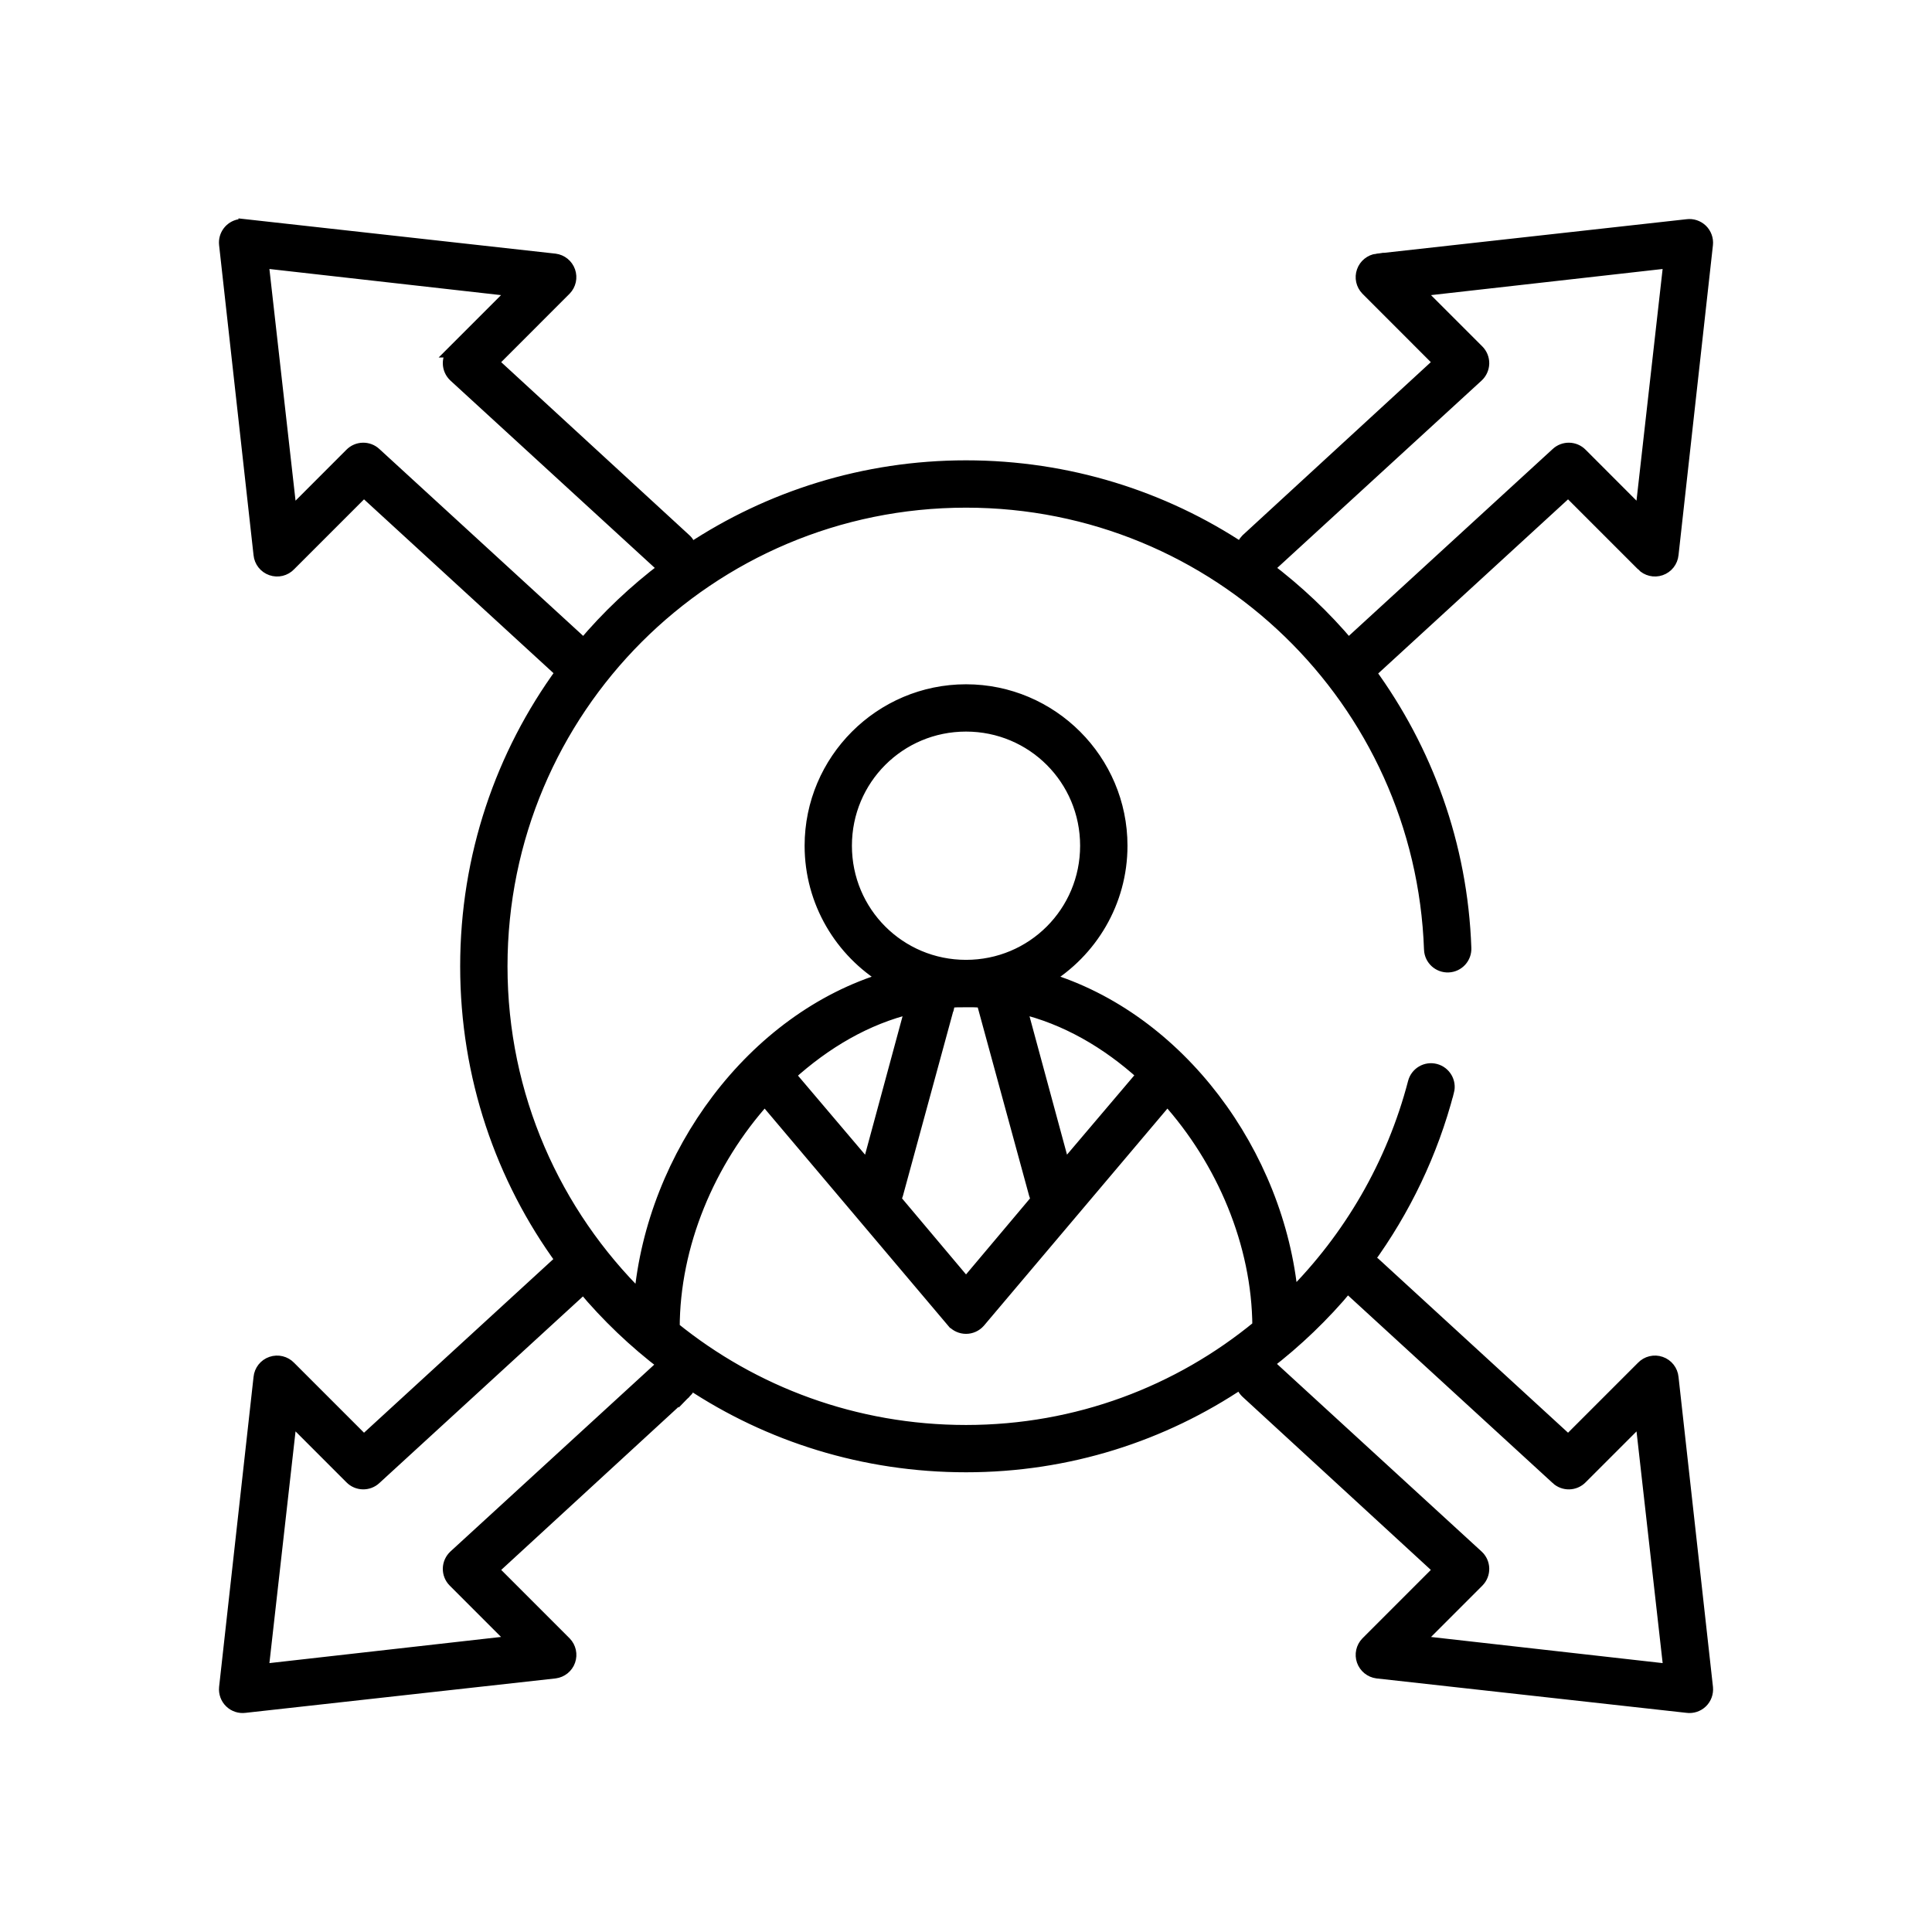
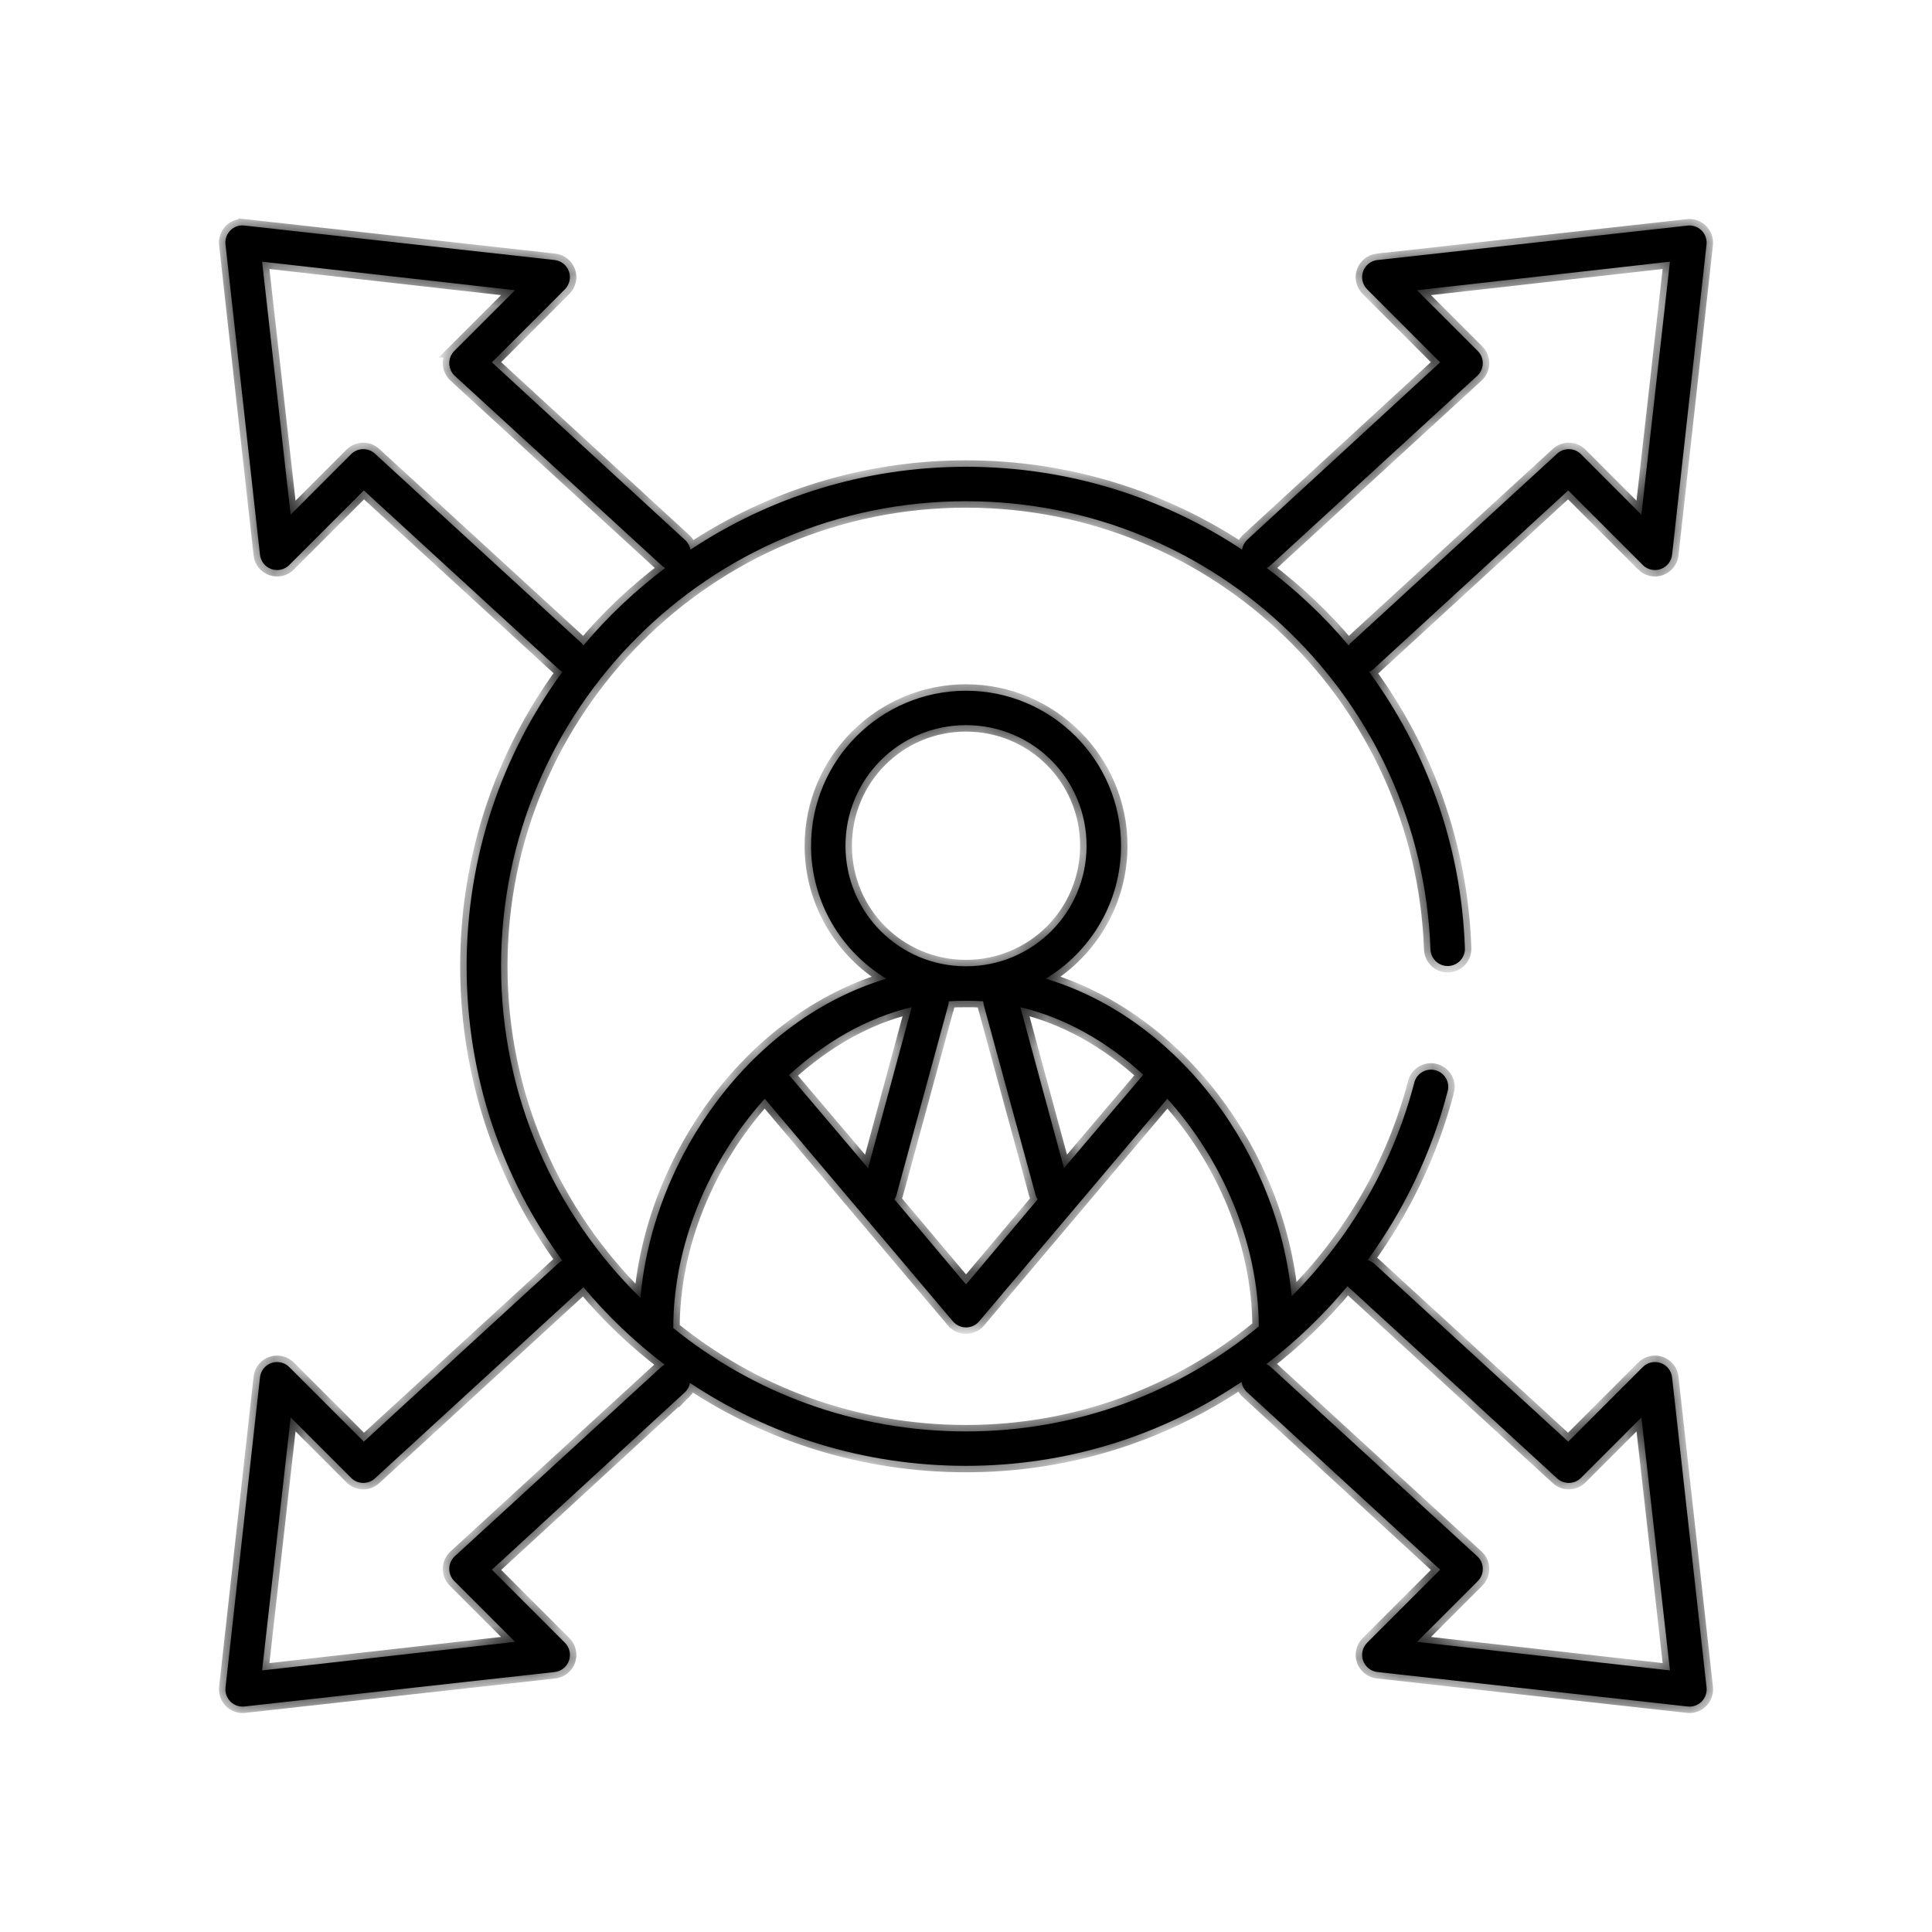
<svg xmlns="http://www.w3.org/2000/svg" width="60" height="60" viewBox="0 0 60 60" fill="none">
  <mask id="path-1-outside-1_174_609" maskUnits="userSpaceOnUse" x="6" y="6" width="48" height="48" fill="black">
-     <rect fill="white" x="6" y="6" width="48" height="48" />
    <path d="M7.438 7.007C7.162 7.058 6.972 7.313 7.003 7.592L8.073 17.221C8.093 17.429 8.233 17.606 8.431 17.674C8.629 17.743 8.848 17.69 8.992 17.538L11.299 15.231L17.332 20.765H17.332C17.371 20.805 17.416 20.839 17.466 20.865C15.59 23.43 14.491 26.591 14.491 30.01C14.491 33.427 15.591 36.59 17.466 39.154C17.417 39.175 17.372 39.203 17.332 39.238L11.299 44.771L8.992 42.464L8.992 42.464C8.848 42.313 8.629 42.26 8.431 42.328C8.233 42.396 8.093 42.573 8.073 42.782L7.003 52.41C6.987 52.573 7.045 52.735 7.163 52.849C7.28 52.963 7.443 53.017 7.605 52.995L17.232 51.926C17.433 51.9 17.603 51.764 17.67 51.572C17.737 51.381 17.691 51.169 17.55 51.023L15.277 48.749L21.277 43.232V43.233C21.355 43.155 21.407 43.056 21.427 42.948C23.883 44.581 26.834 45.523 30.001 45.523C33.175 45.523 36.11 44.564 38.558 42.915L38.558 42.915C38.576 43.037 38.635 43.149 38.725 43.233L44.725 48.749L42.452 51.023V51.023C42.311 51.169 42.265 51.381 42.332 51.572C42.4 51.763 42.569 51.9 42.77 51.926L52.397 52.995C52.559 53.017 52.722 52.963 52.84 52.849C52.957 52.735 53.015 52.573 52.999 52.41L51.929 42.781C51.909 42.573 51.769 42.396 51.571 42.328C51.374 42.259 51.154 42.313 51.01 42.464L48.703 44.771L42.67 39.237L42.67 39.237C42.611 39.19 42.542 39.156 42.469 39.137C43.603 37.579 44.46 35.804 44.959 33.888H44.96C45.034 33.602 44.861 33.31 44.575 33.236C44.289 33.162 43.997 33.334 43.923 33.62C43.258 36.169 41.92 38.452 40.113 40.257C39.701 35.844 36.614 31.634 32.475 30.394C33.875 29.551 34.815 28.014 34.815 26.265C34.815 23.612 32.653 21.451 30.001 21.451C27.349 21.451 25.188 23.612 25.188 26.265C25.188 28.014 26.127 29.551 27.527 30.394C23.373 31.639 20.283 35.876 19.889 40.308C17.223 37.688 15.561 34.048 15.561 30.01C15.561 22.027 22.02 15.566 30.001 15.566C37.809 15.566 44.152 21.75 44.424 29.492L44.424 29.491C44.438 29.786 44.689 30.014 44.984 30C45.279 29.987 45.508 29.736 45.494 29.441C45.382 26.236 44.29 23.288 42.519 20.865C42.574 20.84 42.626 20.806 42.67 20.765L48.703 15.231L51.01 17.538L51.009 17.538C51.154 17.689 51.373 17.743 51.571 17.674C51.769 17.606 51.908 17.429 51.929 17.221L52.998 7.592C53.015 7.429 52.956 7.268 52.839 7.153C52.721 7.04 52.559 6.985 52.397 7.007L42.769 8.077V8.076C42.568 8.102 42.399 8.239 42.332 8.43C42.264 8.621 42.311 8.833 42.452 8.979L44.724 11.253L38.725 16.77V16.77C38.644 16.851 38.591 16.956 38.574 17.07C36.12 15.441 33.167 14.496 30 14.496C26.842 14.496 23.895 15.445 21.443 17.07C21.422 16.955 21.363 16.849 21.276 16.77L15.276 11.253L17.549 8.979V8.979C17.69 8.833 17.736 8.621 17.669 8.43C17.602 8.239 17.433 8.102 17.232 8.076L7.605 7.006V7.007C7.549 6.998 7.493 6.998 7.437 7.007L7.438 7.007ZM8.14 8.127L15.995 9.013L14.106 10.902H14.107C14.004 11.005 13.949 11.145 13.952 11.29C13.955 11.435 14.017 11.572 14.123 11.671L20.541 17.555C20.576 17.588 20.615 17.616 20.658 17.639C19.724 18.345 18.87 19.15 18.117 20.046C18.102 20.023 18.086 20 18.067 19.979L11.65 14.095V14.095C11.437 13.893 11.101 13.901 10.897 14.111L9.026 15.984L8.14 8.127ZM51.861 8.127L50.975 15.984L49.104 14.111H49.104C48.9 13.901 48.565 13.893 48.352 14.095L41.934 19.979C41.915 20 41.899 20.023 41.884 20.046C41.131 19.15 40.277 18.346 39.343 17.639H39.343C39.386 17.616 39.425 17.588 39.46 17.555L45.878 11.671C45.984 11.572 46.046 11.435 46.05 11.29C46.053 11.145 45.997 11.005 45.895 10.902L44.006 9.013L51.861 8.127ZM30 22.52C32.075 22.52 33.744 24.19 33.744 26.265C33.744 28.339 32.075 30.009 30 30.009C27.926 30.009 26.257 28.339 26.257 26.265C26.257 24.19 27.926 22.52 30 22.52ZM30 31.079C30.178 31.079 30.36 31.084 30.535 31.096L30.536 31.096C30.537 31.136 30.543 31.175 30.552 31.213L32.157 37.097C32.171 37.151 32.194 37.202 32.224 37.248L30.001 39.889L27.778 37.248C27.808 37.202 27.831 37.151 27.845 37.097L29.449 31.213H29.45C29.459 31.175 29.465 31.136 29.466 31.096C29.641 31.083 29.823 31.08 30.001 31.08L30 31.079ZM28.313 31.28L26.959 36.279L24.519 33.403C24.514 33.397 24.508 33.392 24.502 33.386C25.612 32.378 26.897 31.615 28.313 31.28L28.313 31.28ZM31.689 31.28C33.101 31.614 34.391 32.365 35.499 33.37H35.499C35.493 33.381 35.488 33.392 35.483 33.403L33.043 36.278L31.689 31.28L31.689 31.28ZM23.75 34.122L29.599 41.043L29.6 41.043C29.701 41.158 29.848 41.224 30.001 41.224C30.154 41.224 30.3 41.158 30.402 41.043L36.252 34.122C37.981 36.04 39.079 38.621 39.093 41.194C36.62 43.233 33.46 44.454 30.001 44.454C26.555 44.454 23.39 43.255 20.909 41.244C20.909 38.655 22.01 36.053 23.75 34.122L23.75 34.122ZM41.85 39.94H41.85C41.875 39.971 41.903 39.998 41.934 40.023L48.352 45.907V45.908C48.565 46.109 48.9 46.102 49.104 45.891L50.976 44.019L51.862 51.876L44.007 50.99L45.895 49.101H45.895C45.997 48.998 46.053 48.858 46.05 48.713C46.047 48.568 45.985 48.43 45.878 48.332L39.46 42.448C39.42 42.413 39.375 42.385 39.327 42.364C40.254 41.654 41.104 40.838 41.851 39.94L41.85 39.94ZM18.117 39.973C18.866 40.867 19.711 41.674 20.641 42.38H20.641C20.606 42.399 20.572 42.421 20.541 42.447L14.123 48.331C14.017 48.43 13.955 48.568 13.952 48.712C13.949 48.858 14.005 48.997 14.107 49.1L15.995 50.989L8.14 51.876L9.026 44.018L10.898 45.891H10.898C11.101 46.101 11.437 46.109 11.65 45.907L18.068 40.023V40.023C18.086 40.007 18.102 39.991 18.118 39.973L18.117 39.973Z" />
  </mask>
  <path d="M7.438 7.007C7.162 7.058 6.972 7.313 7.003 7.592L8.073 17.221C8.093 17.429 8.233 17.606 8.431 17.674C8.629 17.743 8.848 17.69 8.992 17.538L11.299 15.231L17.332 20.765H17.332C17.371 20.805 17.416 20.839 17.466 20.865C15.59 23.43 14.491 26.591 14.491 30.01C14.491 33.427 15.591 36.59 17.466 39.154C17.417 39.175 17.372 39.203 17.332 39.238L11.299 44.771L8.992 42.464L8.992 42.464C8.848 42.313 8.629 42.26 8.431 42.328C8.233 42.396 8.093 42.573 8.073 42.782L7.003 52.41C6.987 52.573 7.045 52.735 7.163 52.849C7.28 52.963 7.443 53.017 7.605 52.995L17.232 51.926C17.433 51.9 17.603 51.764 17.67 51.572C17.737 51.381 17.691 51.169 17.55 51.023L15.277 48.749L21.277 43.232V43.233C21.355 43.155 21.407 43.056 21.427 42.948C23.883 44.581 26.834 45.523 30.001 45.523C33.175 45.523 36.11 44.564 38.558 42.915L38.558 42.915C38.576 43.037 38.635 43.149 38.725 43.233L44.725 48.749L42.452 51.023V51.023C42.311 51.169 42.265 51.381 42.332 51.572C42.4 51.763 42.569 51.9 42.77 51.926L52.397 52.995C52.559 53.017 52.722 52.963 52.84 52.849C52.957 52.735 53.015 52.573 52.999 52.41L51.929 42.781C51.909 42.573 51.769 42.396 51.571 42.328C51.374 42.259 51.154 42.313 51.01 42.464L48.703 44.771L42.67 39.237L42.67 39.237C42.611 39.19 42.542 39.156 42.469 39.137C43.603 37.579 44.46 35.804 44.959 33.888H44.96C45.034 33.602 44.861 33.31 44.575 33.236C44.289 33.162 43.997 33.334 43.923 33.62C43.258 36.169 41.92 38.452 40.113 40.257C39.701 35.844 36.614 31.634 32.475 30.394C33.875 29.551 34.815 28.014 34.815 26.265C34.815 23.612 32.653 21.451 30.001 21.451C27.349 21.451 25.188 23.612 25.188 26.265C25.188 28.014 26.127 29.551 27.527 30.394C23.373 31.639 20.283 35.876 19.889 40.308C17.223 37.688 15.561 34.048 15.561 30.01C15.561 22.027 22.02 15.566 30.001 15.566C37.809 15.566 44.152 21.75 44.424 29.492L44.424 29.491C44.438 29.786 44.689 30.014 44.984 30C45.279 29.987 45.508 29.736 45.494 29.441C45.382 26.236 44.29 23.288 42.519 20.865C42.574 20.84 42.626 20.806 42.67 20.765L48.703 15.231L51.01 17.538L51.009 17.538C51.154 17.689 51.373 17.743 51.571 17.674C51.769 17.606 51.908 17.429 51.929 17.221L52.998 7.592C53.015 7.429 52.956 7.268 52.839 7.153C52.721 7.04 52.559 6.985 52.397 7.007L42.769 8.077V8.076C42.568 8.102 42.399 8.239 42.332 8.43C42.264 8.621 42.311 8.833 42.452 8.979L44.724 11.253L38.725 16.77V16.77C38.644 16.851 38.591 16.956 38.574 17.07C36.12 15.441 33.167 14.496 30 14.496C26.842 14.496 23.895 15.445 21.443 17.07C21.422 16.955 21.363 16.849 21.276 16.77L15.276 11.253L17.549 8.979V8.979C17.69 8.833 17.736 8.621 17.669 8.43C17.602 8.239 17.433 8.102 17.232 8.076L7.605 7.006V7.007C7.549 6.998 7.493 6.998 7.437 7.007L7.438 7.007ZM8.14 8.127L15.995 9.013L14.106 10.902H14.107C14.004 11.005 13.949 11.145 13.952 11.29C13.955 11.435 14.017 11.572 14.123 11.671L20.541 17.555C20.576 17.588 20.615 17.616 20.658 17.639C19.724 18.345 18.87 19.15 18.117 20.046C18.102 20.023 18.086 20 18.067 19.979L11.65 14.095V14.095C11.437 13.893 11.101 13.901 10.897 14.111L9.026 15.984L8.14 8.127ZM51.861 8.127L50.975 15.984L49.104 14.111H49.104C48.9 13.901 48.565 13.893 48.352 14.095L41.934 19.979C41.915 20 41.899 20.023 41.884 20.046C41.131 19.15 40.277 18.346 39.343 17.639H39.343C39.386 17.616 39.425 17.588 39.46 17.555L45.878 11.671C45.984 11.572 46.046 11.435 46.05 11.29C46.053 11.145 45.997 11.005 45.895 10.902L44.006 9.013L51.861 8.127ZM30 22.52C32.075 22.52 33.744 24.19 33.744 26.265C33.744 28.339 32.075 30.009 30 30.009C27.926 30.009 26.257 28.339 26.257 26.265C26.257 24.19 27.926 22.52 30 22.52ZM30 31.079C30.178 31.079 30.36 31.084 30.535 31.096L30.536 31.096C30.537 31.136 30.543 31.175 30.552 31.213L32.157 37.097C32.171 37.151 32.194 37.202 32.224 37.248L30.001 39.889L27.778 37.248C27.808 37.202 27.831 37.151 27.845 37.097L29.449 31.213H29.45C29.459 31.175 29.465 31.136 29.466 31.096C29.641 31.083 29.823 31.08 30.001 31.08L30 31.079ZM28.313 31.28L26.959 36.279L24.519 33.403C24.514 33.397 24.508 33.392 24.502 33.386C25.612 32.378 26.897 31.615 28.313 31.28L28.313 31.28ZM31.689 31.28C33.101 31.614 34.391 32.365 35.499 33.37H35.499C35.493 33.381 35.488 33.392 35.483 33.403L33.043 36.278L31.689 31.28L31.689 31.28ZM23.75 34.122L29.599 41.043L29.6 41.043C29.701 41.158 29.848 41.224 30.001 41.224C30.154 41.224 30.3 41.158 30.402 41.043L36.252 34.122C37.981 36.04 39.079 38.621 39.093 41.194C36.62 43.233 33.46 44.454 30.001 44.454C26.555 44.454 23.39 43.255 20.909 41.244C20.909 38.655 22.01 36.053 23.75 34.122L23.75 34.122ZM41.85 39.94H41.85C41.875 39.971 41.903 39.998 41.934 40.023L48.352 45.907V45.908C48.565 46.109 48.9 46.102 49.104 45.891L50.976 44.019L51.862 51.876L44.007 50.99L45.895 49.101H45.895C45.997 48.998 46.053 48.858 46.05 48.713C46.047 48.568 45.985 48.43 45.878 48.332L39.46 42.448C39.42 42.413 39.375 42.385 39.327 42.364C40.254 41.654 41.104 40.838 41.851 39.94L41.85 39.94ZM18.117 39.973C18.866 40.867 19.711 41.674 20.641 42.38H20.641C20.606 42.399 20.572 42.421 20.541 42.447L14.123 48.331C14.017 48.43 13.955 48.568 13.952 48.712C13.949 48.858 14.005 48.997 14.107 49.1L15.995 50.989L8.14 51.876L9.026 44.018L10.898 45.891H10.898C11.101 46.101 11.437 46.109 11.65 45.907L18.068 40.023V40.023C18.086 40.007 18.102 39.991 18.118 39.973L18.117 39.973Z" fill="black" />
-   <path d="M7.438 7.007C7.162 7.058 6.972 7.313 7.003 7.592L8.073 17.221C8.093 17.429 8.233 17.606 8.431 17.674C8.629 17.743 8.848 17.69 8.992 17.538L11.299 15.231L17.332 20.765H17.332C17.371 20.805 17.416 20.839 17.466 20.865C15.59 23.43 14.491 26.591 14.491 30.01C14.491 33.427 15.591 36.59 17.466 39.154C17.417 39.175 17.372 39.203 17.332 39.238L11.299 44.771L8.992 42.464L8.992 42.464C8.848 42.313 8.629 42.26 8.431 42.328C8.233 42.396 8.093 42.573 8.073 42.782L7.003 52.41C6.987 52.573 7.045 52.735 7.163 52.849C7.28 52.963 7.443 53.017 7.605 52.995L17.232 51.926C17.433 51.9 17.603 51.764 17.67 51.572C17.737 51.381 17.691 51.169 17.55 51.023L15.277 48.749L21.277 43.232V43.233C21.355 43.155 21.407 43.056 21.427 42.948C23.883 44.581 26.834 45.523 30.001 45.523C33.175 45.523 36.11 44.564 38.558 42.915L38.558 42.915C38.576 43.037 38.635 43.149 38.725 43.233L44.725 48.749L42.452 51.023V51.023C42.311 51.169 42.265 51.381 42.332 51.572C42.4 51.763 42.569 51.9 42.77 51.926L52.397 52.995C52.559 53.017 52.722 52.963 52.84 52.849C52.957 52.735 53.015 52.573 52.999 52.41L51.929 42.781C51.909 42.573 51.769 42.396 51.571 42.328C51.374 42.259 51.154 42.313 51.01 42.464L48.703 44.771L42.67 39.237L42.67 39.237C42.611 39.19 42.542 39.156 42.469 39.137C43.603 37.579 44.46 35.804 44.959 33.888H44.96C45.034 33.602 44.861 33.31 44.575 33.236C44.289 33.162 43.997 33.334 43.923 33.62C43.258 36.169 41.92 38.452 40.113 40.257C39.701 35.844 36.614 31.634 32.475 30.394C33.875 29.551 34.815 28.014 34.815 26.265C34.815 23.612 32.653 21.451 30.001 21.451C27.349 21.451 25.188 23.612 25.188 26.265C25.188 28.014 26.127 29.551 27.527 30.394C23.373 31.639 20.283 35.876 19.889 40.308C17.223 37.688 15.561 34.048 15.561 30.01C15.561 22.027 22.02 15.566 30.001 15.566C37.809 15.566 44.152 21.75 44.424 29.492L44.424 29.491C44.438 29.786 44.689 30.014 44.984 30C45.279 29.987 45.508 29.736 45.494 29.441C45.382 26.236 44.29 23.288 42.519 20.865C42.574 20.84 42.626 20.806 42.67 20.765L48.703 15.231L51.01 17.538L51.009 17.538C51.154 17.689 51.373 17.743 51.571 17.674C51.769 17.606 51.908 17.429 51.929 17.221L52.998 7.592C53.015 7.429 52.956 7.268 52.839 7.153C52.721 7.04 52.559 6.985 52.397 7.007L42.769 8.077V8.076C42.568 8.102 42.399 8.239 42.332 8.43C42.264 8.621 42.311 8.833 42.452 8.979L44.724 11.253L38.725 16.77V16.77C38.644 16.851 38.591 16.956 38.574 17.07C36.12 15.441 33.167 14.496 30 14.496C26.842 14.496 23.895 15.445 21.443 17.07C21.422 16.955 21.363 16.849 21.276 16.77L15.276 11.253L17.549 8.979V8.979C17.69 8.833 17.736 8.621 17.669 8.43C17.602 8.239 17.433 8.102 17.232 8.076L7.605 7.006V7.007C7.549 6.998 7.493 6.998 7.437 7.007L7.438 7.007ZM8.14 8.127L15.995 9.013L14.106 10.902H14.107C14.004 11.005 13.949 11.145 13.952 11.29C13.955 11.435 14.017 11.572 14.123 11.671L20.541 17.555C20.576 17.588 20.615 17.616 20.658 17.639C19.724 18.345 18.87 19.15 18.117 20.046C18.102 20.023 18.086 20 18.067 19.979L11.65 14.095V14.095C11.437 13.893 11.101 13.901 10.897 14.111L9.026 15.984L8.14 8.127ZM51.861 8.127L50.975 15.984L49.104 14.111H49.104C48.9 13.901 48.565 13.893 48.352 14.095L41.934 19.979C41.915 20 41.899 20.023 41.884 20.046C41.131 19.15 40.277 18.346 39.343 17.639H39.343C39.386 17.616 39.425 17.588 39.46 17.555L45.878 11.671C45.984 11.572 46.046 11.435 46.05 11.29C46.053 11.145 45.997 11.005 45.895 10.902L44.006 9.013L51.861 8.127ZM30 22.52C32.075 22.52 33.744 24.19 33.744 26.265C33.744 28.339 32.075 30.009 30 30.009C27.926 30.009 26.257 28.339 26.257 26.265C26.257 24.19 27.926 22.52 30 22.52ZM30 31.079C30.178 31.079 30.36 31.084 30.535 31.096L30.536 31.096C30.537 31.136 30.543 31.175 30.552 31.213L32.157 37.097C32.171 37.151 32.194 37.202 32.224 37.248L30.001 39.889L27.778 37.248C27.808 37.202 27.831 37.151 27.845 37.097L29.449 31.213H29.45C29.459 31.175 29.465 31.136 29.466 31.096C29.641 31.083 29.823 31.08 30.001 31.08L30 31.079ZM28.313 31.28L26.959 36.279L24.519 33.403C24.514 33.397 24.508 33.392 24.502 33.386C25.612 32.378 26.897 31.615 28.313 31.28L28.313 31.28ZM31.689 31.28C33.101 31.614 34.391 32.365 35.499 33.37H35.499C35.493 33.381 35.488 33.392 35.483 33.403L33.043 36.278L31.689 31.28L31.689 31.28ZM23.75 34.122L29.599 41.043L29.6 41.043C29.701 41.158 29.848 41.224 30.001 41.224C30.154 41.224 30.3 41.158 30.402 41.043L36.252 34.122C37.981 36.04 39.079 38.621 39.093 41.194C36.62 43.233 33.46 44.454 30.001 44.454C26.555 44.454 23.39 43.255 20.909 41.244C20.909 38.655 22.01 36.053 23.75 34.122L23.75 34.122ZM41.85 39.94H41.85C41.875 39.971 41.903 39.998 41.934 40.023L48.352 45.907V45.908C48.565 46.109 48.9 46.102 49.104 45.891L50.976 44.019L51.862 51.876L44.007 50.99L45.895 49.101H45.895C45.997 48.998 46.053 48.858 46.05 48.713C46.047 48.568 45.985 48.43 45.878 48.332L39.46 42.448C39.42 42.413 39.375 42.385 39.327 42.364C40.254 41.654 41.104 40.838 41.851 39.94L41.85 39.94ZM18.117 39.973C18.866 40.867 19.711 41.674 20.641 42.38H20.641C20.606 42.399 20.572 42.421 20.541 42.447L14.123 48.331C14.017 48.43 13.955 48.568 13.952 48.712C13.949 48.858 14.005 48.997 14.107 49.1L15.995 50.989L8.14 51.876L9.026 44.018L10.898 45.891H10.898C11.101 46.101 11.437 46.109 11.65 45.907L18.068 40.023V40.023C18.086 40.007 18.102 39.991 18.118 39.973L18.117 39.973Z" stroke="black" stroke-width="0.4" mask="url(#path-1-outside-1_174_609)" />
+   <path d="M7.438 7.007C7.162 7.058 6.972 7.313 7.003 7.592L8.073 17.221C8.093 17.429 8.233 17.606 8.431 17.674C8.629 17.743 8.848 17.69 8.992 17.538L11.299 15.231L17.332 20.765H17.332C17.371 20.805 17.416 20.839 17.466 20.865C15.59 23.43 14.491 26.591 14.491 30.01C14.491 33.427 15.591 36.59 17.466 39.154C17.417 39.175 17.372 39.203 17.332 39.238L11.299 44.771L8.992 42.464L8.992 42.464C8.848 42.313 8.629 42.26 8.431 42.328C8.233 42.396 8.093 42.573 8.073 42.782L7.003 52.41C6.987 52.573 7.045 52.735 7.163 52.849C7.28 52.963 7.443 53.017 7.605 52.995L17.232 51.926C17.433 51.9 17.603 51.764 17.67 51.572C17.737 51.381 17.691 51.169 17.55 51.023L15.277 48.749L21.277 43.232V43.233C21.355 43.155 21.407 43.056 21.427 42.948C23.883 44.581 26.834 45.523 30.001 45.523C33.175 45.523 36.11 44.564 38.558 42.915L38.558 42.915C38.576 43.037 38.635 43.149 38.725 43.233L44.725 48.749L42.452 51.023V51.023C42.311 51.169 42.265 51.381 42.332 51.572C42.4 51.763 42.569 51.9 42.77 51.926L52.397 52.995C52.559 53.017 52.722 52.963 52.84 52.849C52.957 52.735 53.015 52.573 52.999 52.41L51.929 42.781C51.909 42.573 51.769 42.396 51.571 42.328C51.374 42.259 51.154 42.313 51.01 42.464L48.703 44.771L42.67 39.237L42.67 39.237C42.611 39.19 42.542 39.156 42.469 39.137C43.603 37.579 44.46 35.804 44.959 33.888H44.96C45.034 33.602 44.861 33.31 44.575 33.236C44.289 33.162 43.997 33.334 43.923 33.62C43.258 36.169 41.92 38.452 40.113 40.257C39.701 35.844 36.614 31.634 32.475 30.394C33.875 29.551 34.815 28.014 34.815 26.265C34.815 23.612 32.653 21.451 30.001 21.451C27.349 21.451 25.188 23.612 25.188 26.265C25.188 28.014 26.127 29.551 27.527 30.394C23.373 31.639 20.283 35.876 19.889 40.308C17.223 37.688 15.561 34.048 15.561 30.01C15.561 22.027 22.02 15.566 30.001 15.566C37.809 15.566 44.152 21.75 44.424 29.492C44.438 29.786 44.689 30.014 44.984 30C45.279 29.987 45.508 29.736 45.494 29.441C45.382 26.236 44.29 23.288 42.519 20.865C42.574 20.84 42.626 20.806 42.67 20.765L48.703 15.231L51.01 17.538L51.009 17.538C51.154 17.689 51.373 17.743 51.571 17.674C51.769 17.606 51.908 17.429 51.929 17.221L52.998 7.592C53.015 7.429 52.956 7.268 52.839 7.153C52.721 7.04 52.559 6.985 52.397 7.007L42.769 8.077V8.076C42.568 8.102 42.399 8.239 42.332 8.43C42.264 8.621 42.311 8.833 42.452 8.979L44.724 11.253L38.725 16.77V16.77C38.644 16.851 38.591 16.956 38.574 17.07C36.12 15.441 33.167 14.496 30 14.496C26.842 14.496 23.895 15.445 21.443 17.07C21.422 16.955 21.363 16.849 21.276 16.77L15.276 11.253L17.549 8.979V8.979C17.69 8.833 17.736 8.621 17.669 8.43C17.602 8.239 17.433 8.102 17.232 8.076L7.605 7.006V7.007C7.549 6.998 7.493 6.998 7.437 7.007L7.438 7.007ZM8.14 8.127L15.995 9.013L14.106 10.902H14.107C14.004 11.005 13.949 11.145 13.952 11.29C13.955 11.435 14.017 11.572 14.123 11.671L20.541 17.555C20.576 17.588 20.615 17.616 20.658 17.639C19.724 18.345 18.87 19.15 18.117 20.046C18.102 20.023 18.086 20 18.067 19.979L11.65 14.095V14.095C11.437 13.893 11.101 13.901 10.897 14.111L9.026 15.984L8.14 8.127ZM51.861 8.127L50.975 15.984L49.104 14.111H49.104C48.9 13.901 48.565 13.893 48.352 14.095L41.934 19.979C41.915 20 41.899 20.023 41.884 20.046C41.131 19.15 40.277 18.346 39.343 17.639H39.343C39.386 17.616 39.425 17.588 39.46 17.555L45.878 11.671C45.984 11.572 46.046 11.435 46.05 11.29C46.053 11.145 45.997 11.005 45.895 10.902L44.006 9.013L51.861 8.127ZM30 22.52C32.075 22.52 33.744 24.19 33.744 26.265C33.744 28.339 32.075 30.009 30 30.009C27.926 30.009 26.257 28.339 26.257 26.265C26.257 24.19 27.926 22.52 30 22.52ZM30 31.079C30.178 31.079 30.36 31.084 30.535 31.096L30.536 31.096C30.537 31.136 30.543 31.175 30.552 31.213L32.157 37.097C32.171 37.151 32.194 37.202 32.224 37.248L30.001 39.889L27.778 37.248C27.808 37.202 27.831 37.151 27.845 37.097L29.449 31.213H29.45C29.459 31.175 29.465 31.136 29.466 31.096C29.641 31.083 29.823 31.08 30.001 31.08L30 31.079ZM28.313 31.28L26.959 36.279L24.519 33.403C24.514 33.397 24.508 33.392 24.502 33.386C25.612 32.378 26.897 31.615 28.313 31.28L28.313 31.28ZM31.689 31.28C33.101 31.614 34.391 32.365 35.499 33.37H35.499C35.493 33.381 35.488 33.392 35.483 33.403L33.043 36.278L31.689 31.28L31.689 31.28ZM23.75 34.122L29.599 41.043L29.6 41.043C29.701 41.158 29.848 41.224 30.001 41.224C30.154 41.224 30.3 41.158 30.402 41.043L36.252 34.122C37.981 36.04 39.079 38.621 39.093 41.194C36.62 43.233 33.46 44.454 30.001 44.454C26.555 44.454 23.39 43.255 20.909 41.244C20.909 38.655 22.01 36.053 23.75 34.122L23.75 34.122ZM41.85 39.94H41.85C41.875 39.971 41.903 39.998 41.934 40.023L48.352 45.907V45.908C48.565 46.109 48.9 46.102 49.104 45.891L50.976 44.019L51.862 51.876L44.007 50.99L45.895 49.101H45.895C45.997 48.998 46.053 48.858 46.05 48.713C46.047 48.568 45.985 48.43 45.878 48.332L39.46 42.448C39.42 42.413 39.375 42.385 39.327 42.364C40.254 41.654 41.104 40.838 41.851 39.94L41.85 39.94ZM18.117 39.973C18.866 40.867 19.711 41.674 20.641 42.38H20.641C20.606 42.399 20.572 42.421 20.541 42.447L14.123 48.331C14.017 48.43 13.955 48.568 13.952 48.712C13.949 48.858 14.005 48.997 14.107 49.1L15.995 50.989L8.14 51.876L9.026 44.018L10.898 45.891H10.898C11.101 46.101 11.437 46.109 11.65 45.907L18.068 40.023V40.023C18.086 40.007 18.102 39.991 18.118 39.973L18.117 39.973Z" stroke="black" stroke-width="0.4" mask="url(#path-1-outside-1_174_609)" />
</svg>